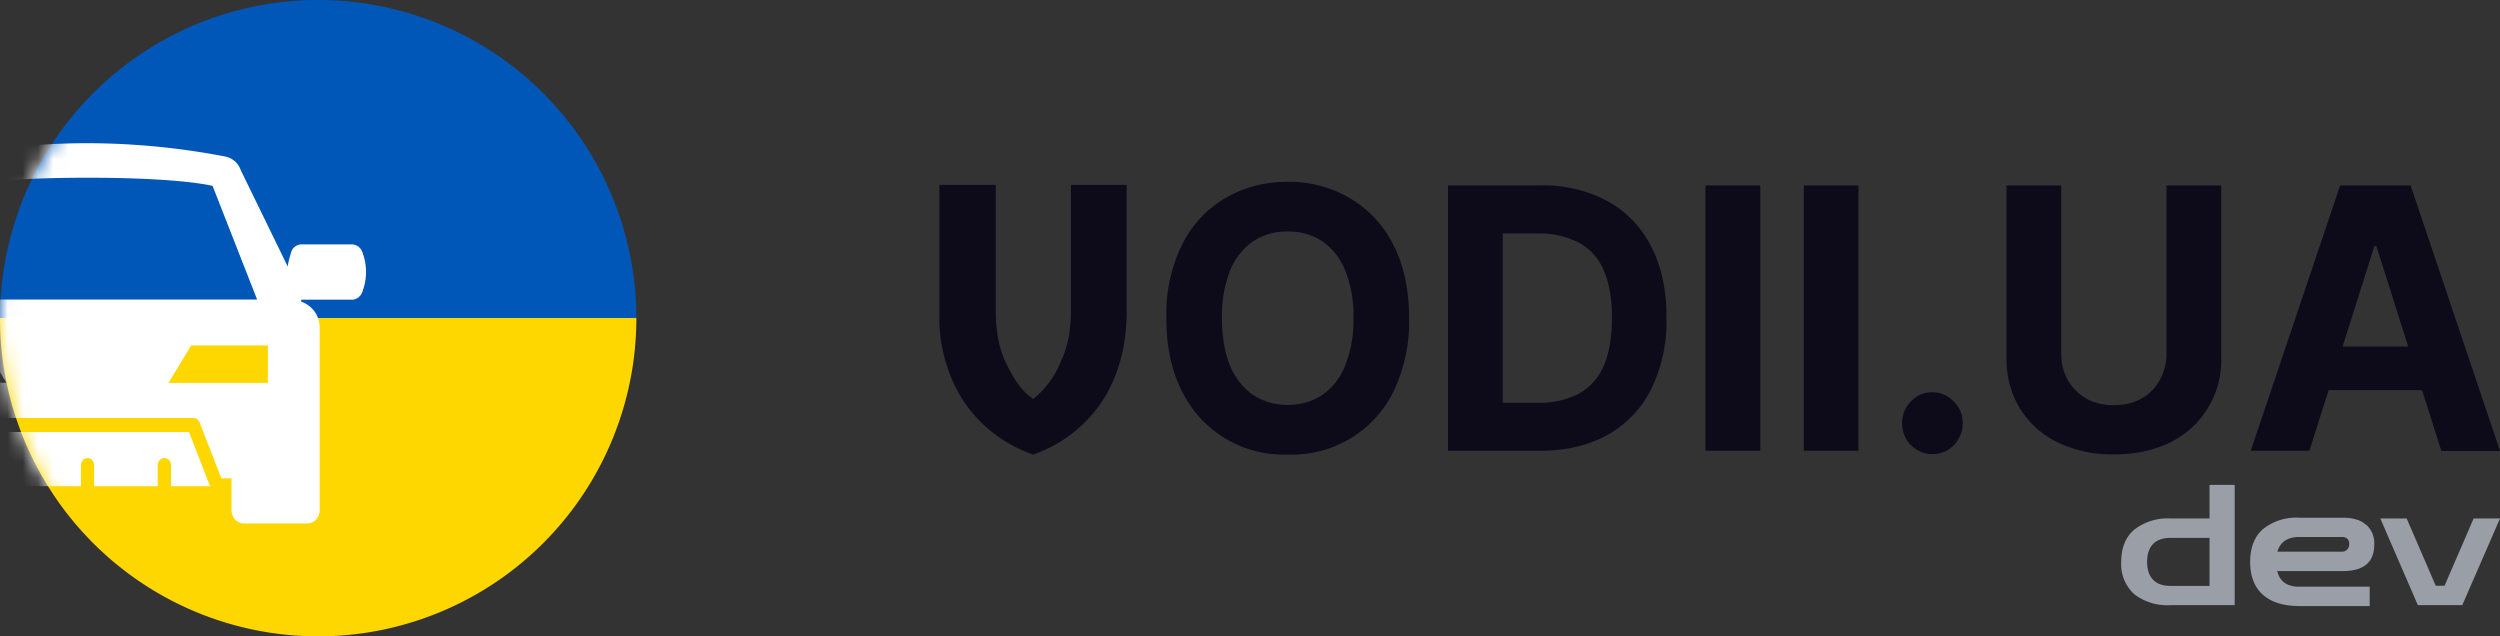
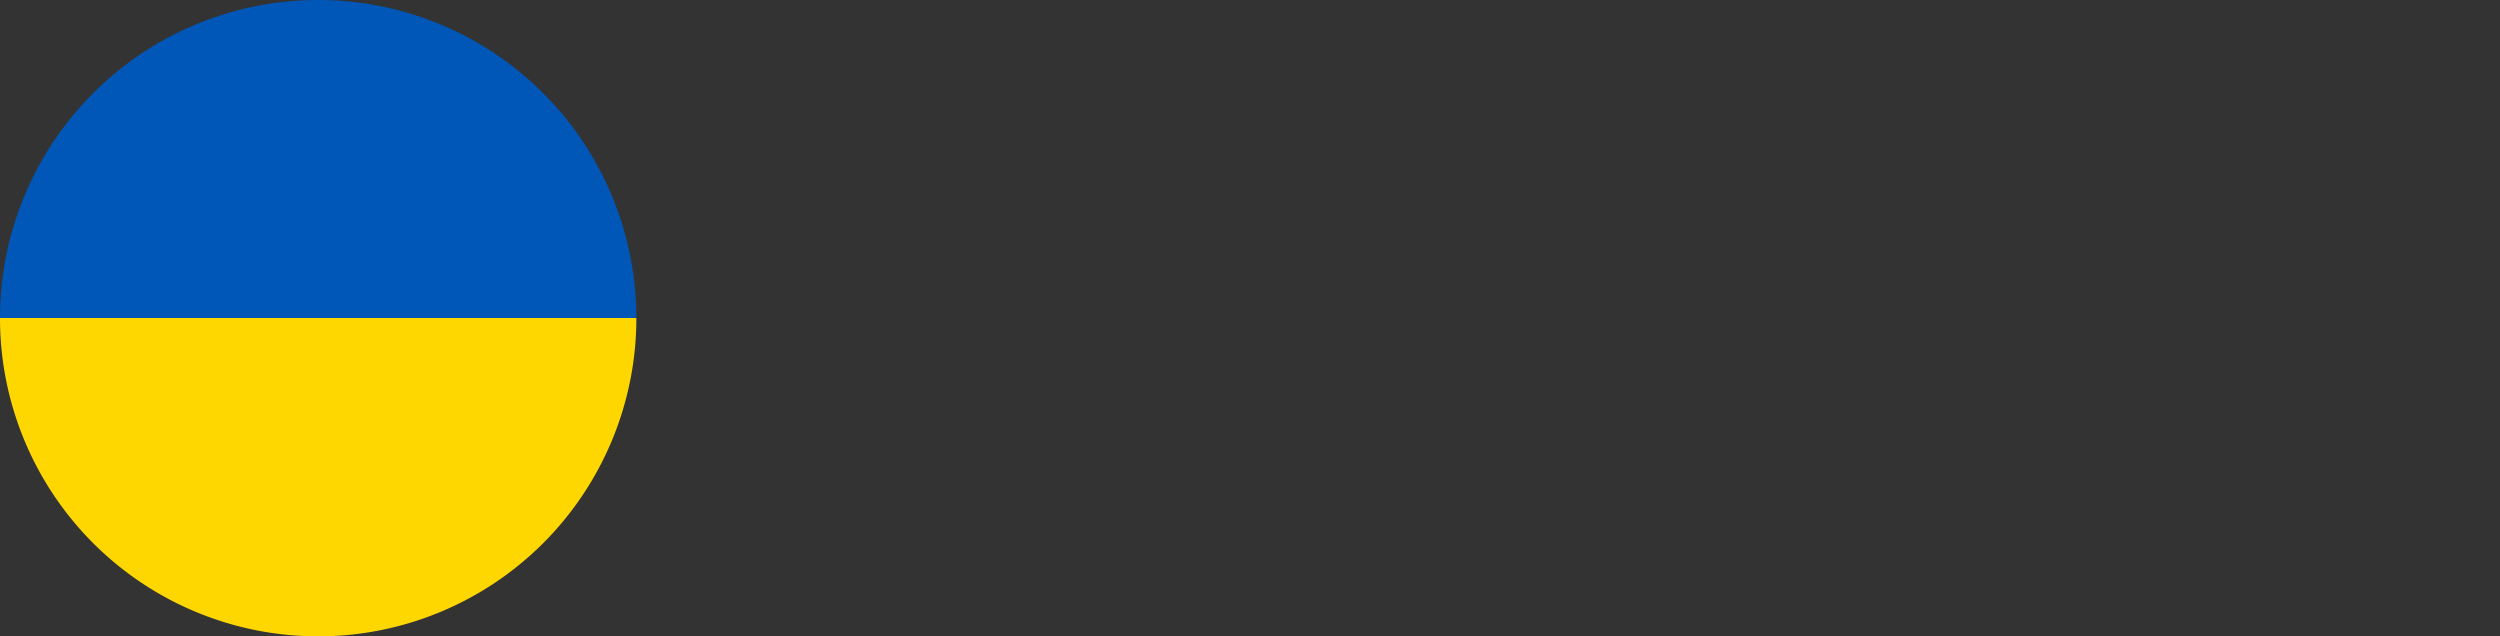
<svg xmlns="http://www.w3.org/2000/svg" fill="none" viewBox="0 0 165 42">
  <rect x="0" y="0" width="165" height="42" fill="#333333" stroke="none" />
  <g clip-path="url(#l_dev_a)">
    <path fill="url(#l_dev_b)" d="M42 21a21 21 0 1 0-42 0 21 21 0 0 0 42 0Z" />
    <mask id="c" width="42" height="42" x="0" y="0" maskUnits="userSpaceOnUse" style="mask-type:alpha">
-       <path fill="#fff" d="M42 21a21 21 0 1 0-42 0 21 21 0 0 0 42 0Z" />
+       <path fill="#fff" d="M42 21Z" />
    </mask>
    <g fill="#fff" mask="url(#c)">
      <path d="M12.47 28.51H-.93l-1.18 3.05-.2.53H.27V30.7c0-.26.19-.47.43-.47s.44.21.44.47v1.39h4.2V30.7c0-.26.2-.47.44-.47s.43.21.43.47v1.39h4.2V30.7c0-.26.2-.47.44-.47s.44.21.44.47v1.39h2.58l-.21-.53-1.19-3.05Z" />
      <path d="M23.9 16.6a.75.75 0 0 0-.66-.47h-3.36c-.26 0-.57.2-.65.48-.12.37-.2.68-.24.98l-3.1-6.36a1.36 1.36 0 0 0-1.03-.9 48.51 48.51 0 0 0-9.08-.88c-3 0-6.07.3-9.1.87-.46.1-.85.44-1.01.91l-3.11 6.36c-.04-.3-.12-.61-.24-.98a.75.75 0 0 0-.65-.48h-3.36c-.26 0-.57.2-.66.48a3.68 3.68 0 0 0 0 2.69c.1.27.4.48.66.48h3.35l.01.13c-.7.23-1.22.92-1.22 1.74v12.03c0 .48.37.87.83.87h4.16c.46 0 .83-.39.83-.87v-2.12h.67l1.44-3.69a.44.44 0 0 1 .4-.28h13.98c.18 0 .34.1.41.28l1.44 3.7h.67v2.1c0 .49.37.88.83.88h4.16c.46 0 .83-.39.83-.87V21.65a1.8 1.8 0 0 0-1.22-1.74v-.13h3.36c.26 0 .57-.21.66-.48a3.68 3.68 0 0 0 0-2.7Zm-26.38-4.33s2-.54 8.25-.54c6.27 0 8.26.54 8.26.54l2.94 7.5H-5.42l2.94-7.5Zm-3.65 13V22.8h5.05l1.5 2.46h-6.55Zm23.81 0h-6.56l1.5-2.47h5.06v2.46Z" />
    </g>
  </g>
-   <path fill="#9A9EA7" fill-rule="evenodd" d="M147.5 39.94h-4.25a3.58 3.58 0 0 1-2.4-.73 2.68 2.68 0 0 1-.85-2.12c0-.93.29-1.65.86-2.13a3.58 3.58 0 0 1 2.4-.74h2.57V32h1.66v7.94Zm8.66-5.3c-.35-.32-.86-.47-1.53-.47h-2.87a3.5 3.5 0 0 0-2.39.74c-.57.49-.86 1.22-.86 2.18 0 .95.29 1.68.86 2.18.57.49 1.37.73 2.4.73h4.63v-1.28h-4.64c-.14 0-.28 0-.4-.03-.58-.1-.93-.44-1.06-1h4.33c1.38 0 2.07-.58 2.07-1.75v-.12a1.6 1.6 0 0 0-.5-1.16l-.04-.03Zm-5.85 1.77c.18-.64.67-.97 1.45-.97h2.79c.33 0 .5.16.5.47 0 .16-.05.28-.15.37a.46.46 0 0 1-.35.13h-4.24Zm6.79-2.19h1.74l1.92 4.44h.58l1.92-4.44H165l-2.49 5.72h-2.93l-2.48-5.72Zm-15 1.68c.28-.27.66-.4 1.15-.4h2.58v3.17h-2.58c-.5 0-.88-.13-1.14-.4-.26-.26-.4-.66-.4-1.18 0-.53.14-.93.4-1.19Z" clip-rule="evenodd" />
-   <path fill="#0D0A19" fill-rule="evenodd" d="M88.79 17.87a4.22 4.22 0 0 0-1.51-1.94 4 4 0 0 0-2.3-.65 4 4 0 0 0-2.28.65 4.27 4.27 0 0 0-1.52 1.94 8.1 8.1 0 0 0-.53 3.13c0 1.23.18 2.28.53 3.13.36.84.87 1.49 1.52 1.93a4 4 0 0 0 2.29.66 4 4 0 0 0 2.29-.66 4.22 4.22 0 0 0 1.5-1.93 8 8 0 0 0 .55-3.13 8 8 0 0 0-.54-3.13Zm-7.9-4.81a7.41 7.41 0 0 0-2.86 3.06A10.4 10.4 0 0 0 76.98 21c0 1.9.35 3.52 1.05 4.86A7.47 7.47 0 0 0 85 30a7.46 7.46 0 0 0 6.95-4.12A10.6 10.6 0 0 0 93 21c0-1.91-.36-3.54-1.06-4.88a7.4 7.4 0 0 0-2.88-3.06A7.92 7.92 0 0 0 85 12c-1.52 0-2.88.35-4.1 1.06ZM106.1 28.7a7.03 7.03 0 0 0 2.88-3.02 10.19 10.19 0 0 0 1.01-4.7c0-1.82-.33-3.38-1-4.69a7.02 7.02 0 0 0-2.87-3 8.89 8.89 0 0 0-4.44-1.05h-6.11v17.51h6.06c1.73 0 3.23-.35 4.47-1.05Zm-.27-10.9a3.68 3.68 0 0 0-1.65-1.8 5.7 5.7 0 0 0-2.7-.59h-2.3v11.17h2.3a5.7 5.7 0 0 0 2.7-.58c.73-.4 1.28-1 1.65-1.82.37-.83.56-1.9.56-3.2 0-1.3-.19-2.35-.56-3.17Zm54.03 7.96 1.27 4H165l-5.9-17.52h-4.65l-5.9 17.51h3.87l1.27-4h6.17Zm-.92-2.9-2.1-6.62h-.13l-2.1 6.63h4.33Zm-88.92.98c.43-.87.66-1.98.66-3.36V12.2h3.68v8.36c0 2.14-.48 4.05-1.47 5.69a8.99 8.99 0 0 1-4.4 3.64l-.3.12-.3-.12a9.08 9.08 0 0 1-4.39-3.56 10.2 10.2 0 0 1-1.5-5.57V12.2h3.72v8.3c0 1.4.23 2.51.64 3.38.34.71.92 1.86 1.83 2.45a6 6 0 0 0 1.83-2.48Zm56.1 5.54c-.39-.4-.58-.9-.58-1.46 0-.56.2-1.04.58-1.43.4-.4.87-.6 1.42-.6.54 0 1 .2 1.4.6.4.4.6.87.6 1.43 0 .38-.09.72-.28 1.04a1.92 1.92 0 0 1-1.72 1.01c-.55 0-1.02-.2-1.42-.6Zm15.22-3.08c.53-.3.93-.7 1.21-1.23a3.6 3.6 0 0 0 .44-1.77V12.24h3.61V23.6a6.03 6.03 0 0 1-3.37 5.6c-1.06.52-2.3.79-3.72.79a8.24 8.24 0 0 1-3.72-.8 6.03 6.03 0 0 1-2.48-2.24 6.26 6.26 0 0 1-.88-3.35V12.24h3.61V23.3c0 .66.14 1.26.43 1.77.29.52.7.93 1.22 1.23.52.3 1.13.44 1.82.44.7 0 1.32-.15 1.83-.44Zm-28.78 3.45V12.24h3.62v17.51h-3.62Zm10.1 0V12.24h-3.61v17.51h3.61Z" clip-rule="evenodd" />
  <defs>
    <linearGradient id="l_dev_b" x1="42" x2="42" y1="42" y2="0" gradientUnits="userSpaceOnUse">
      <stop offset=".5" stop-color="#FFD700" />
      <stop offset=".5" stop-color="#0057B8" />
    </linearGradient>
    <clipPath id="l_dev_a">
      <path fill="#fff" d="M0 0h42v42H0z" />
    </clipPath>
  </defs>
</svg>